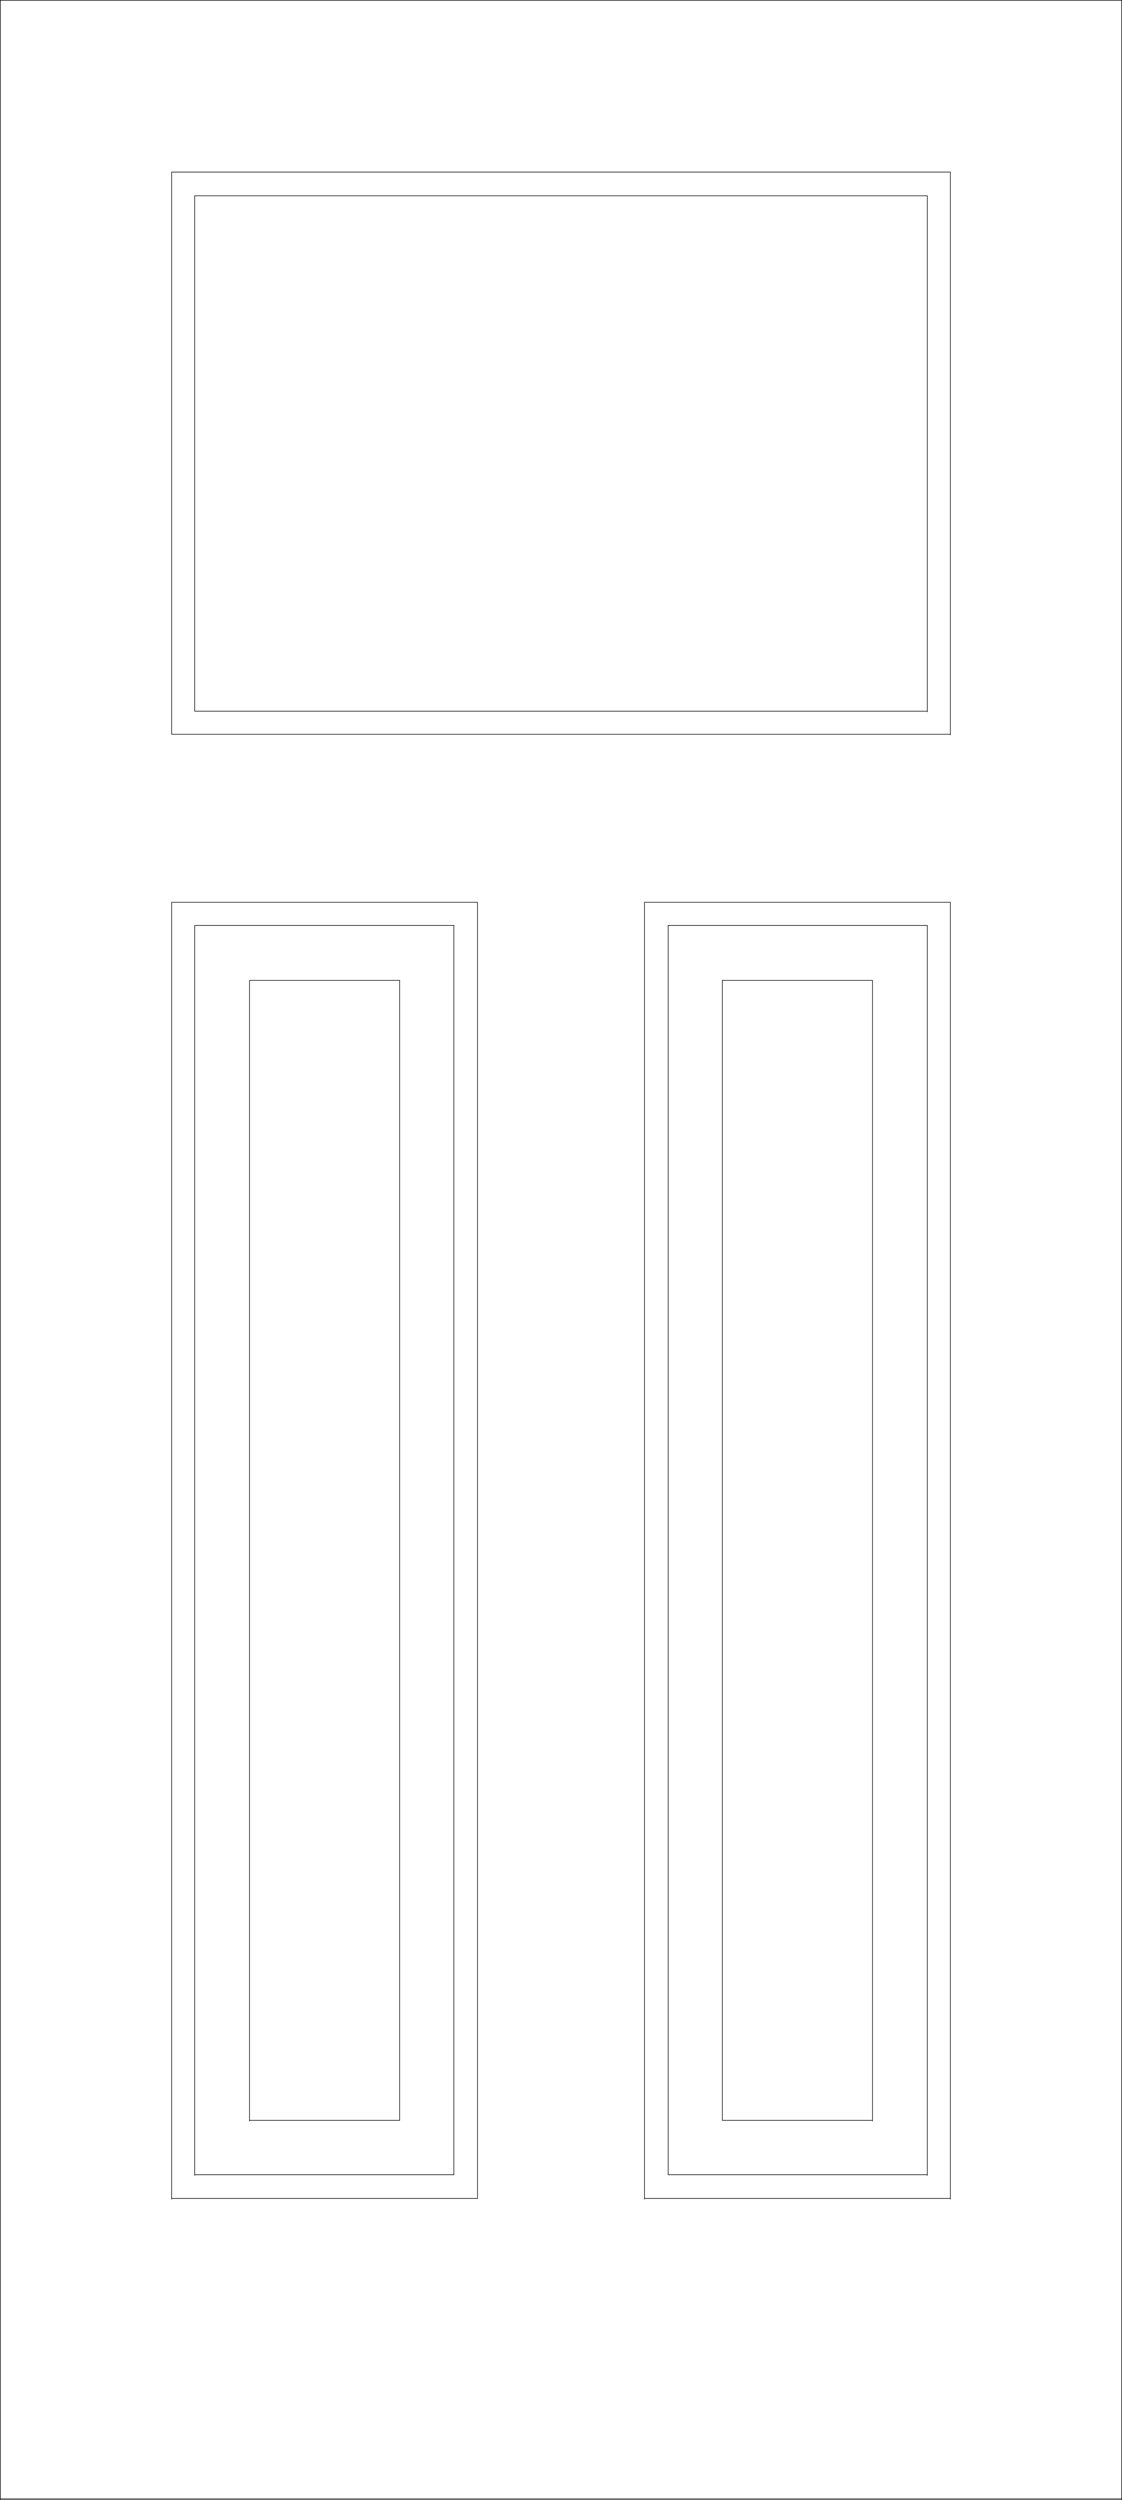
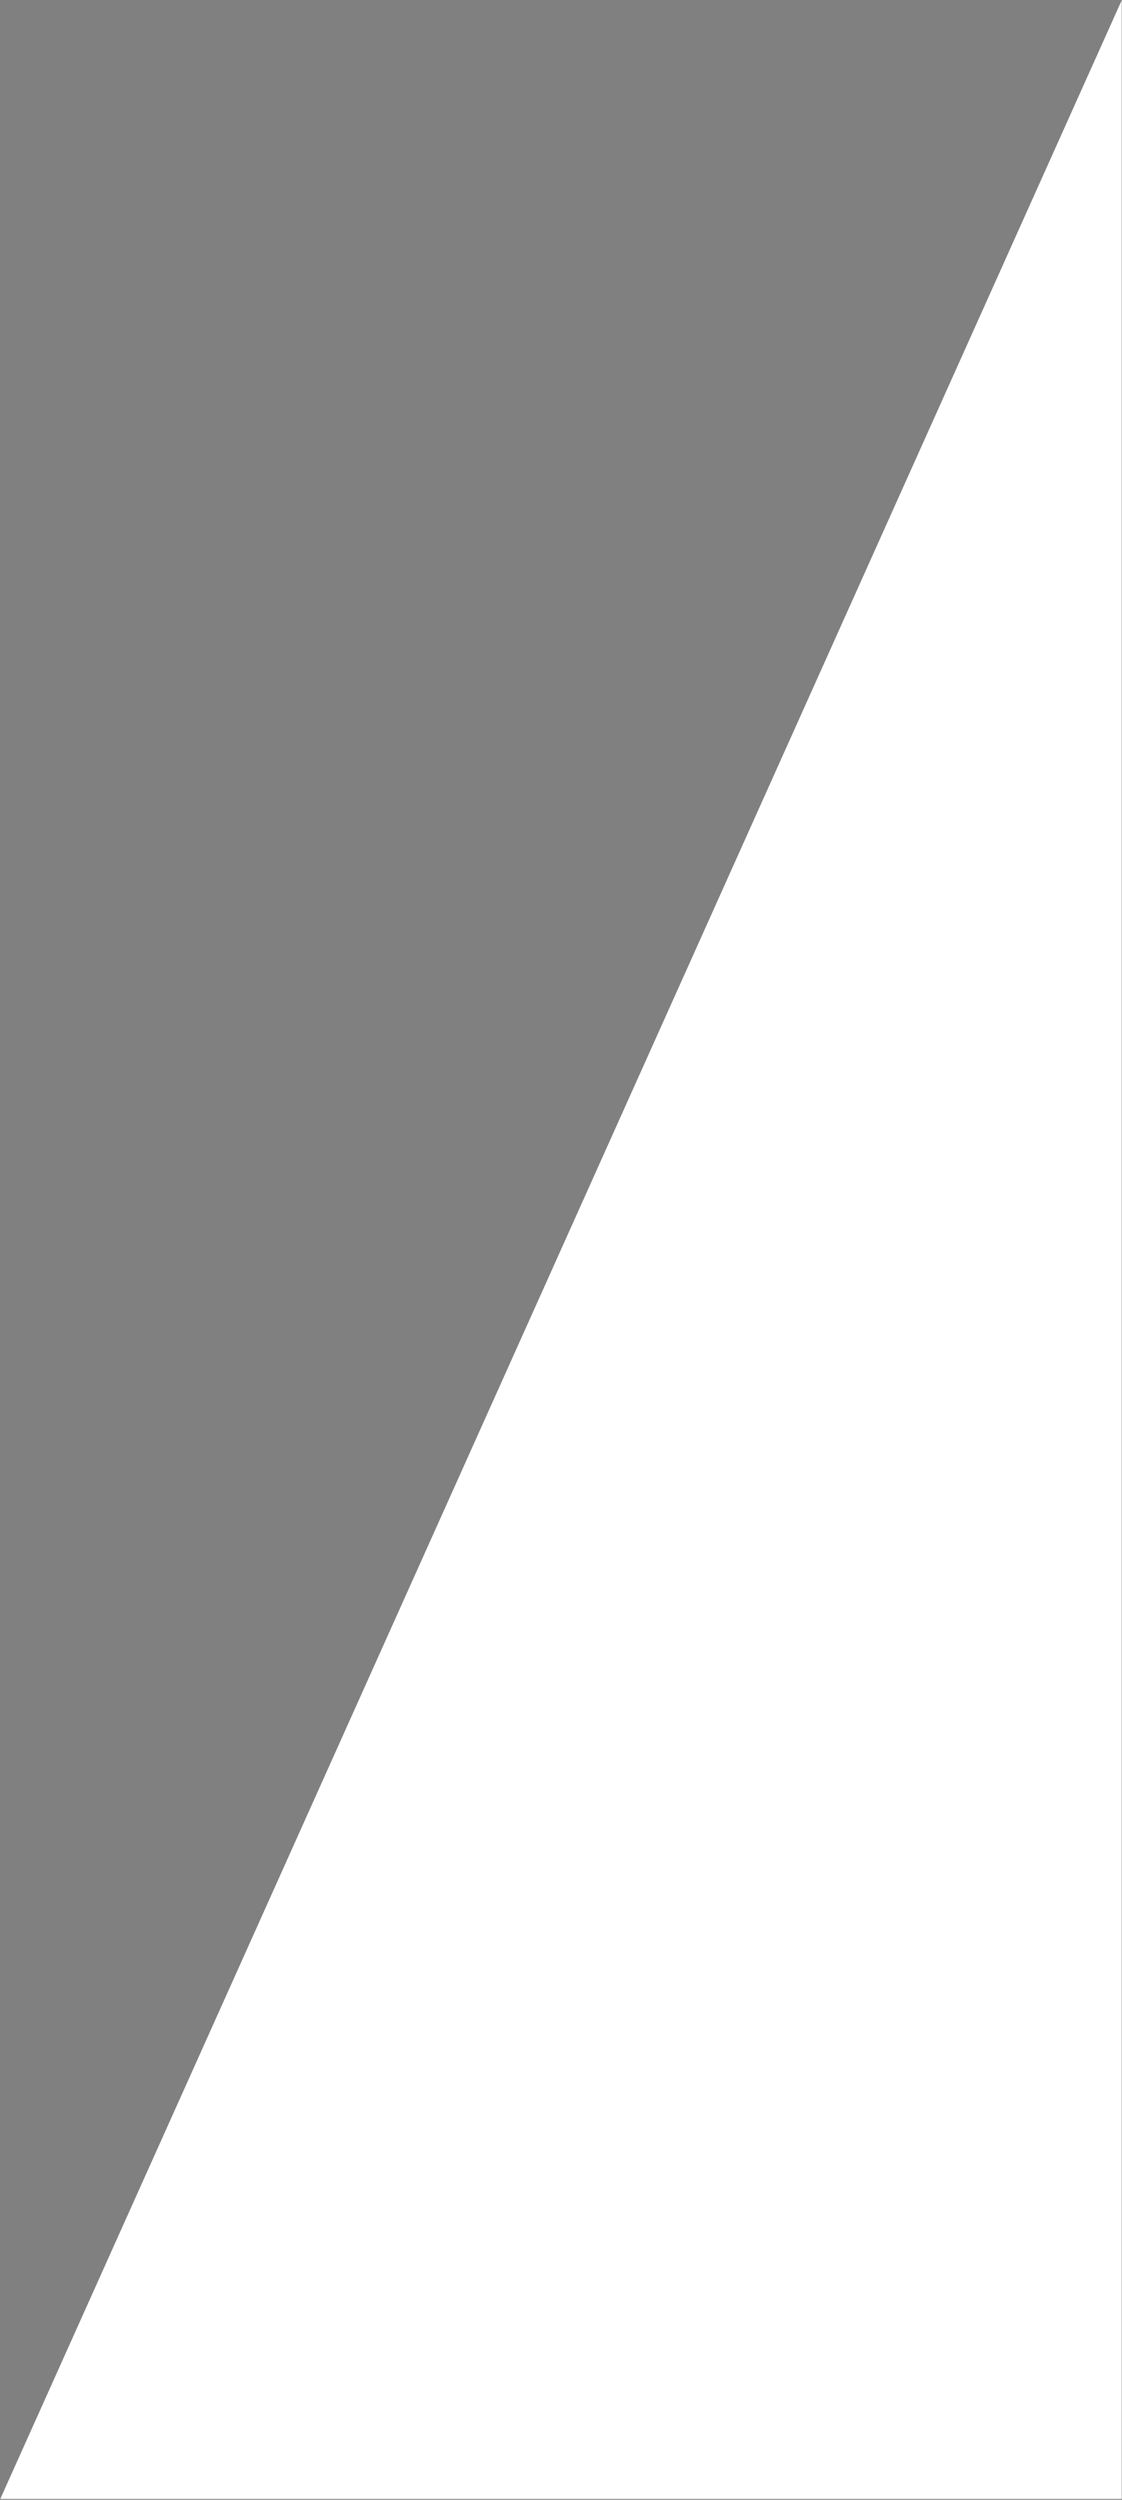
<svg xmlns="http://www.w3.org/2000/svg" width="1344.909" height="2994.604">
  <rect width="100%" height="100%" fill="#808080" stroke="none" />
-   <path fill="#fff" d="M.365 2993.51h1344.18V.364H.364Zm0 0" />
-   <path fill="none" stroke="#000" stroke-linecap="square" stroke-linejoin="bevel" stroke-miterlimit="10" stroke-width=".729" d="M233.357 2605.158V1108.583v.73m65.695 1430.72V1174.439v.73m244.977 1429.989V1108.583v.73m-64.969 1430.72V1174.439v.73m64.969 1429.989H233.357v.73m245.703-65.855H299.052v.78m244.977-1432.23H233.357v.73m245.703 65.126H299.052v.73m566.798-.73h180.007v.73m-244.977-66.586h310.672v.73M865.85 2540.033h180.007v.78m-244.977 64.345h310.672v.73m-245.702-65.855V1174.439v.73m-64.97 1429.989V1108.583v.73m244.977 1430.72V1174.439v.73m65.695 1429.989V1108.583v.73m0-257.374V234.556v.781M233.357 851.939V234.556v.781m-27.613 644.27V206.162v.726m933.422 873.981v1553.465M772.54 1080.869h366.626v.78m-933.422-.78h366.629v.78M205.744 879.607h933.421v.726m-905.808-28.394h878.195v.73M233.357 234.556h878.195v.781M572.373 2633.603h-366.63v.73m566.797-.73V1080.869v.78M572.373 2633.603V1080.869v.78M.365 2993.51h1344.18v.73m-.001-.73V.364v.73m0-.729H.364v.73m.001-.73V2994.24M1139.166 206.162v674.171m0 1753.27H772.54v.73m-566.796-.73V1080.869v.78m0-875.487h933.421v.726" />
+   <path fill="#fff" d="M.365 2993.51h1344.18V.364Zm0 0" />
</svg>